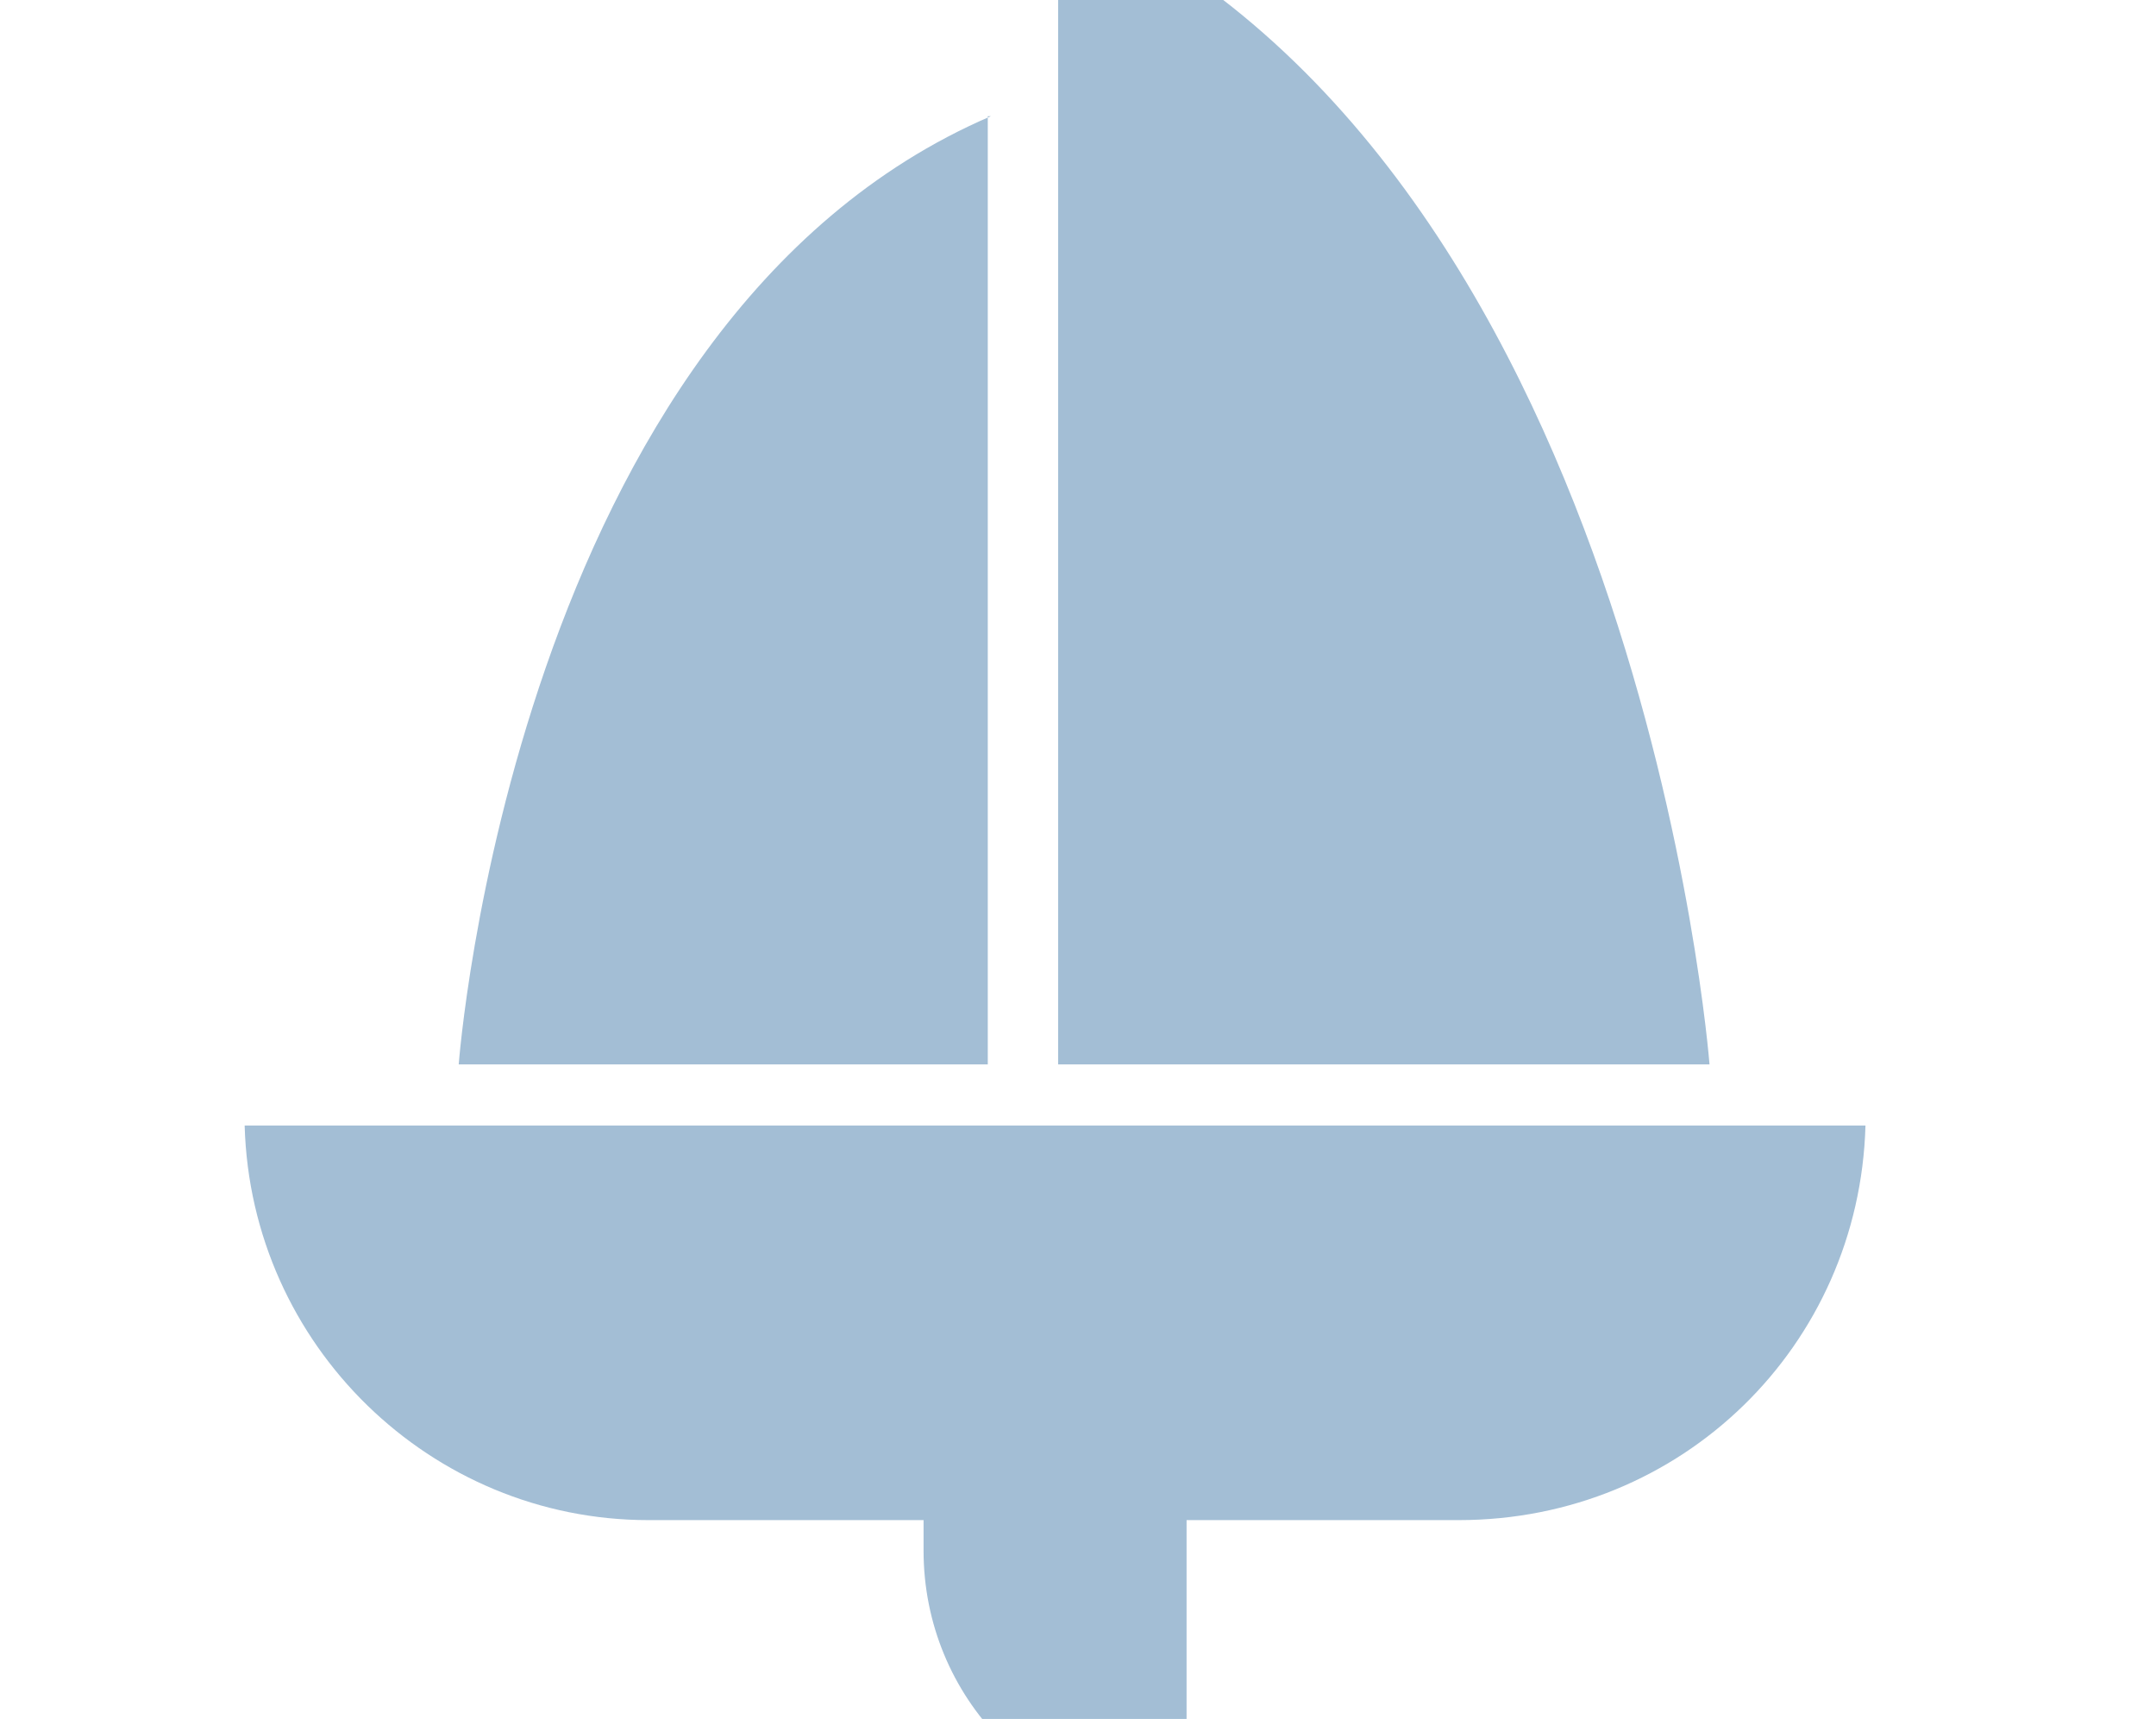
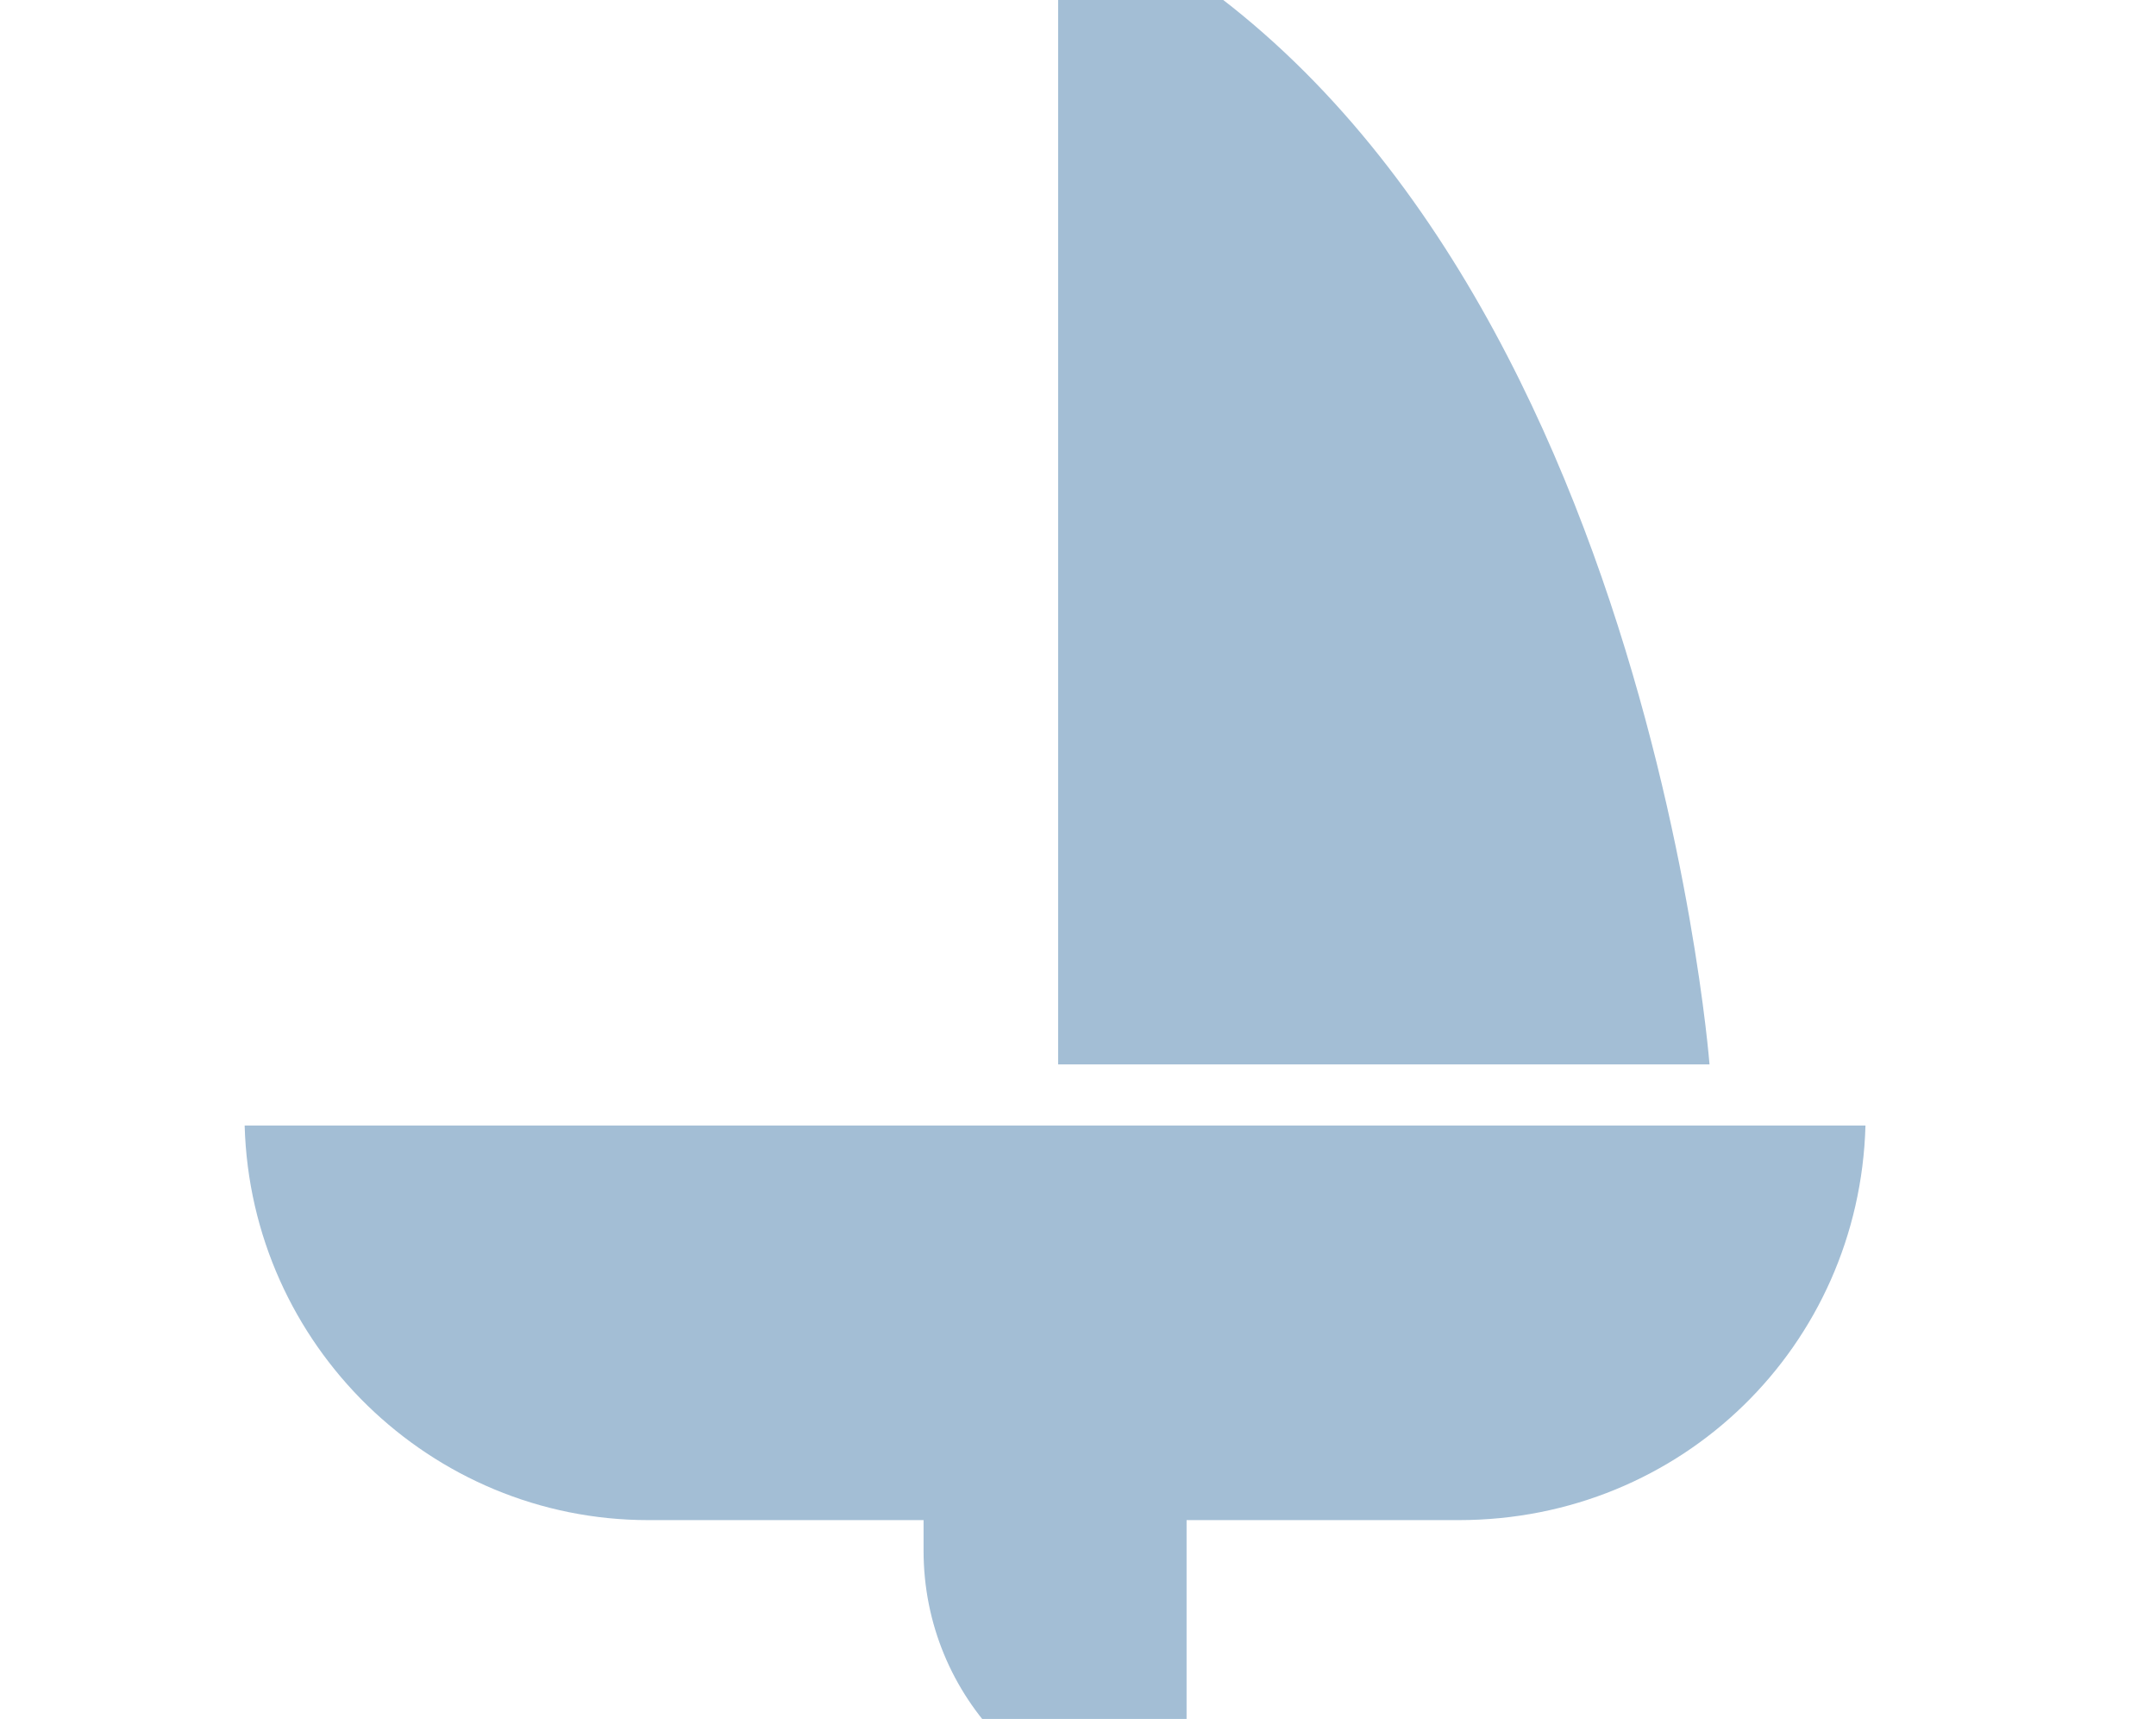
<svg xmlns="http://www.w3.org/2000/svg" version="1.1" id="Layer_1" x="0px" y="0px" viewBox="0 0 70.5 56.2" style="enable-background:new 0 0 70.5 56.2;" xml:space="preserve">
  <style type="text/css">
	.st0{fill:#A3BED5;}
</style>
-   <path class="st0" d="M32.4,3.8C16.8,10.5,15,34.8,15,34.8h17.3V3.8" />
  <path class="st0" d="M34.6-3.2v38h21.3C55.9,34.8,53.6,5,34.6-3.2" />
  <path class="st0" d="M8,36.8c0.2,7.2,6.1,12.9,13.2,12.9h26.5C55,49.7,60.8,44,61,36.8H8z" />
  <path class="st0" d="M38.8,40.2c-4.8,0.1-8.6-4.8-8.6,0v10.5c0,4.8,3.8,8.7,8.6,8.8V40.2z" />
</svg>